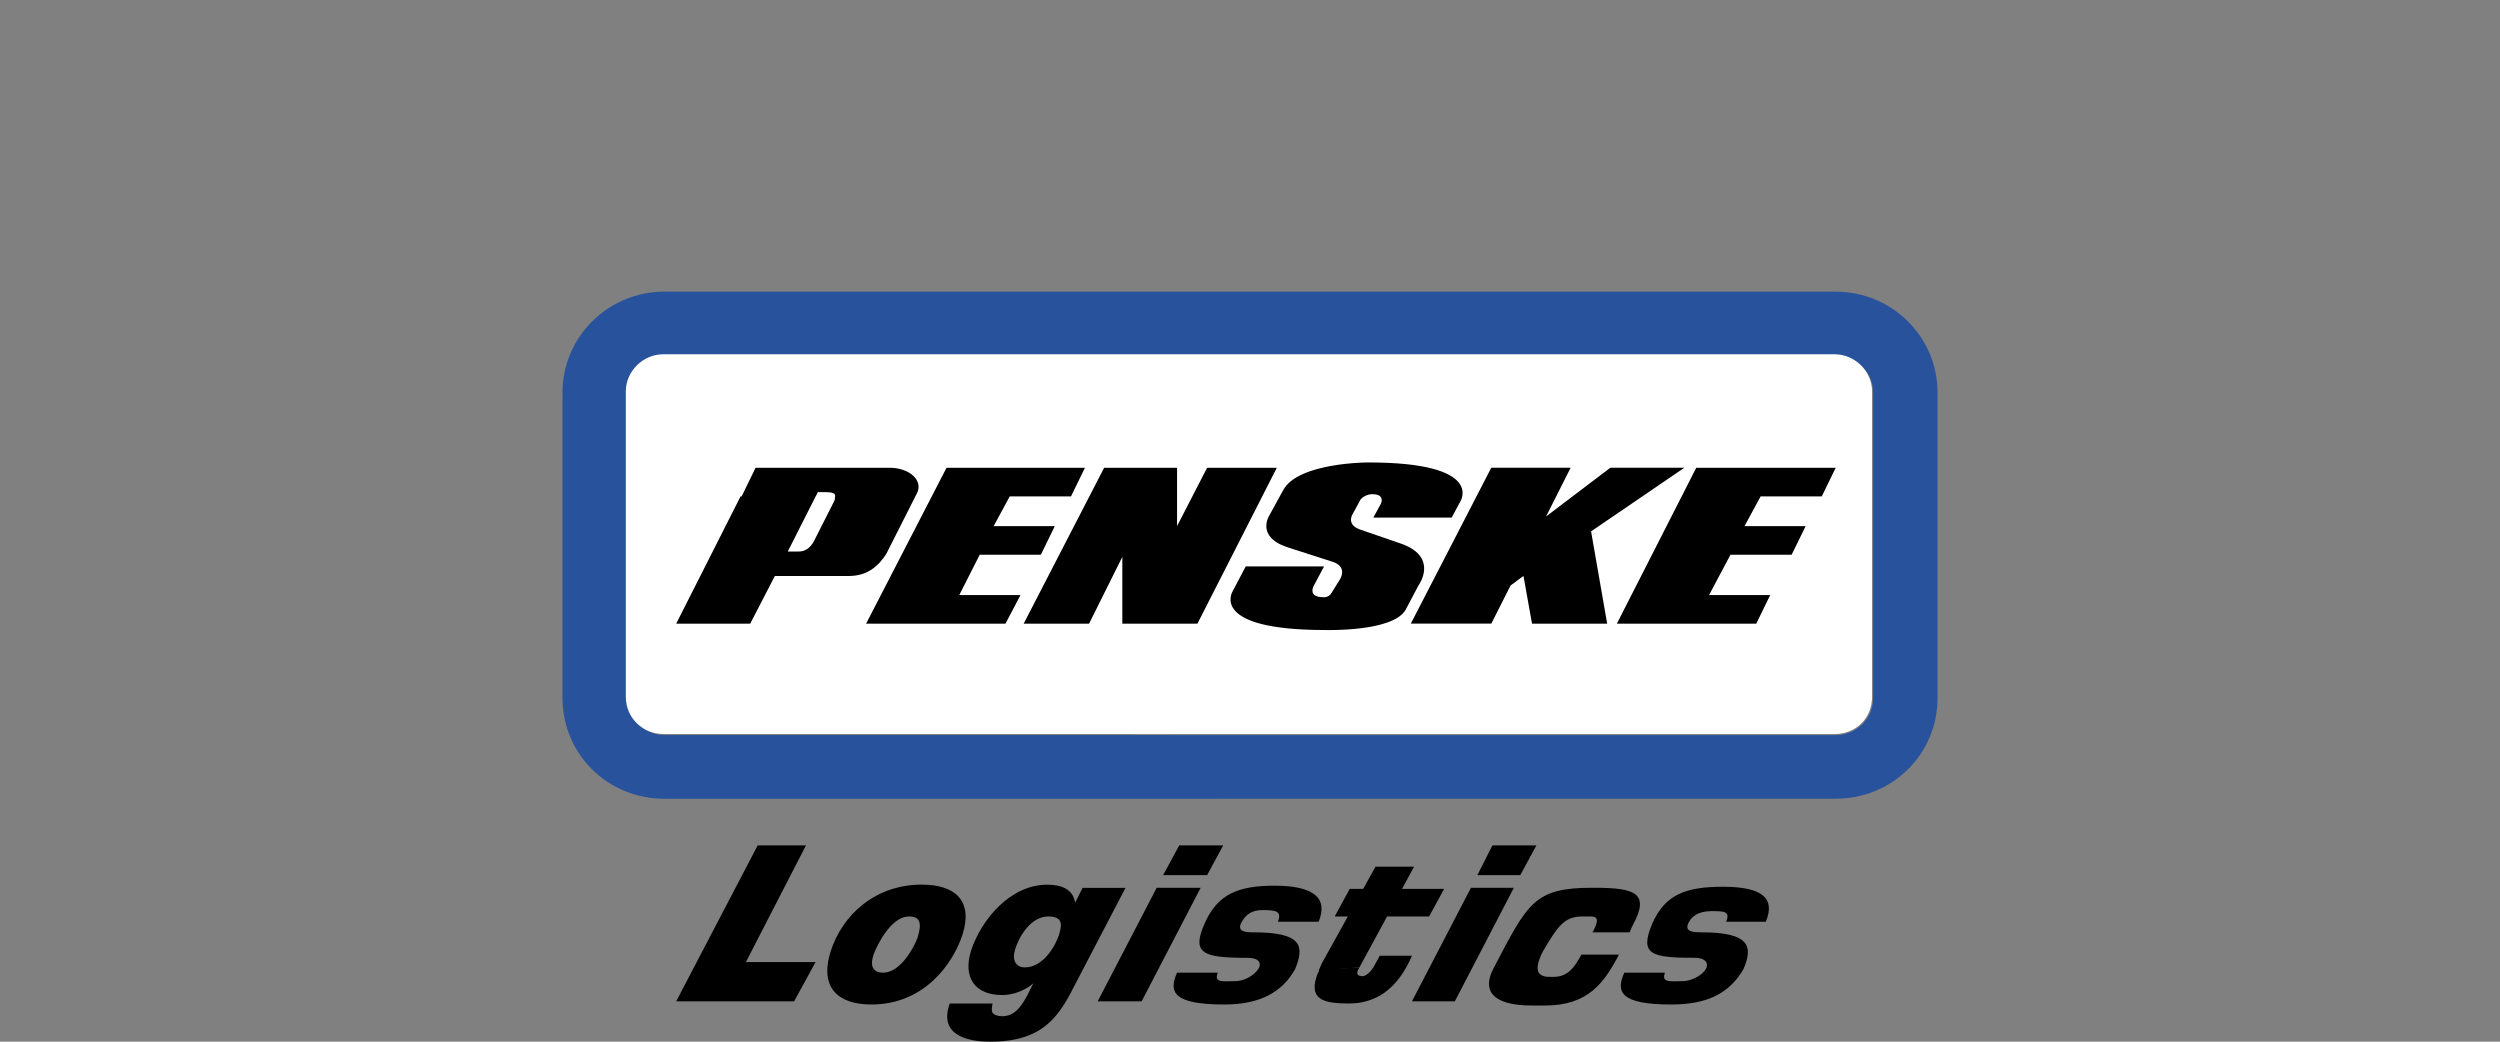
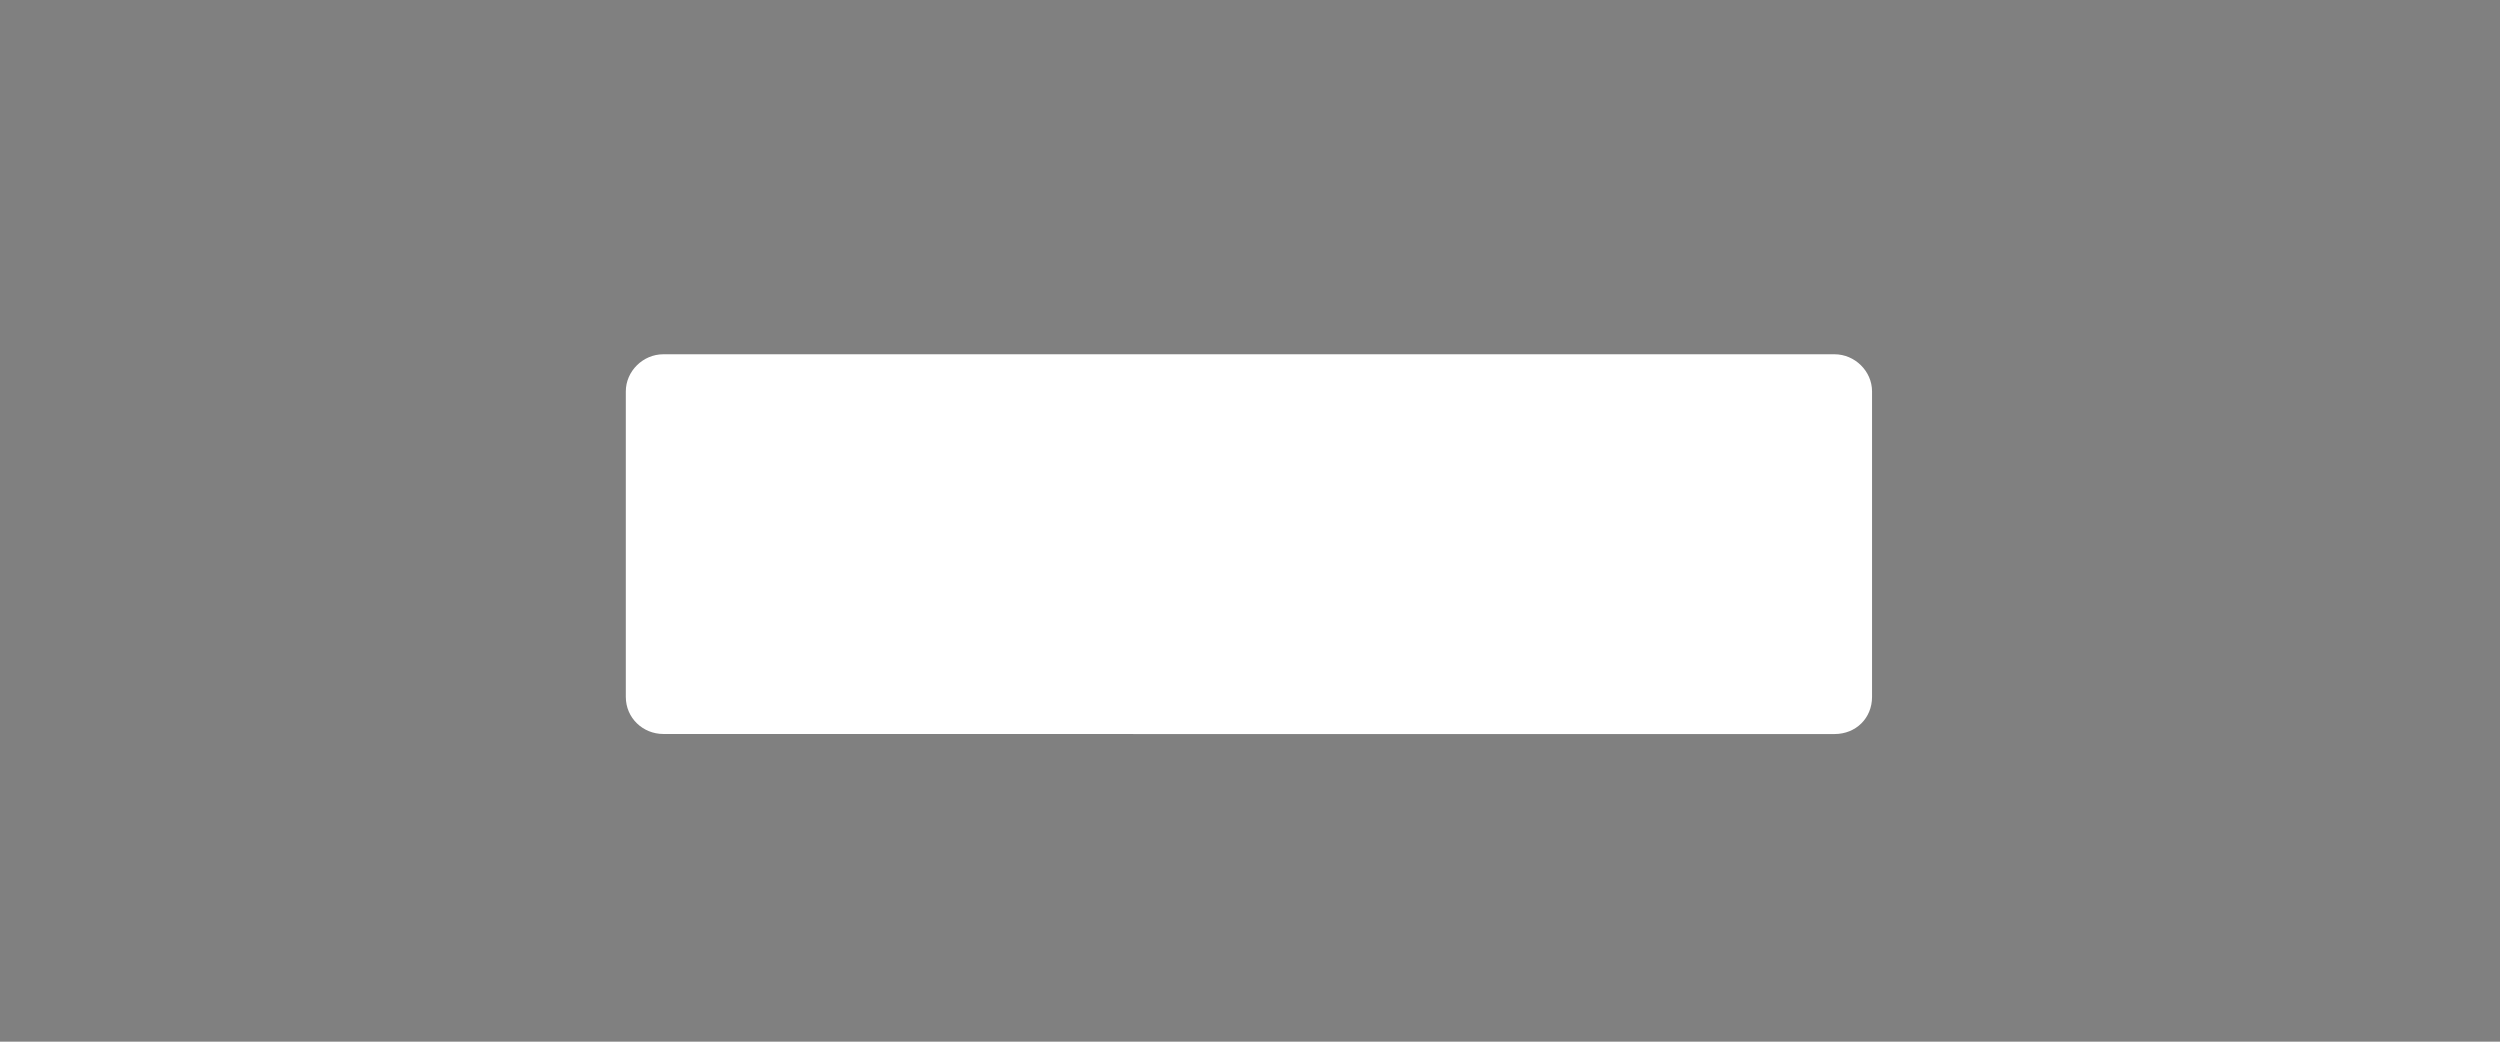
<svg xmlns="http://www.w3.org/2000/svg" width="120" height="50" viewBox="0 0 120 50" fill="none">
  <rect x="0" y="0" width="120" height="50" fill="#808080" stroke="none" />
-   <path fill-rule="evenodd" clip-rule="evenodd" d="M58.558 35.285H88.109C89.085 35.285 89.909 34.521 89.909 33.504V18.837C89.909 17.869 89.085 17.056 88.109 17.056H31.892C30.863 17.056 30.091 17.871 30.091 18.837V33.501C30.091 34.467 30.915 35.282 31.892 35.282L58.558 35.285V38.341H31.892C29.163 38.341 27.001 36.202 27.001 33.504V18.837C27.001 16.19 29.161 14 31.892 14H88.111C90.839 14 93.002 16.19 93.002 18.837V33.501C93.002 36.199 90.839 38.338 88.111 38.338H58.558V35.285Z" fill="#28539C" />
  <path fill-rule="evenodd" clip-rule="evenodd" d="M58.507 35.234H88.057C89.085 35.234 89.858 34.47 89.858 33.453V18.786C89.858 17.817 89.033 17.005 88.057 17.005H31.84C30.861 17.005 30.039 17.82 30.039 18.786V33.45C30.039 34.467 30.863 35.231 31.84 35.231L58.507 35.234Z" fill="white" />
-   <path fill-rule="evenodd" clip-rule="evenodd" d="M49.961 26.628H47.026L46.046 28.562H48.984L48.263 29.937H41.572L45.434 22.453H52.077L51.408 23.827H48.467L47.695 25.253H50.63L49.961 26.628ZM57.941 22.453H61.287L57.476 29.937H53.872V26.73L52.275 29.937H49.136L52.999 22.453H56.499V25.253L57.941 22.453ZM35.547 23.827H39.151L37.813 26.474H38.327C38.686 26.474 38.893 26.27 39.048 26.017L40.027 24.083C40.079 23.98 40.079 23.929 40.079 23.878C40.13 23.674 39.975 23.623 39.616 23.623H39.257L39.154 23.827H35.599L36.268 22.453H42.701C43.473 22.453 44.091 22.859 44.091 23.37C44.091 23.523 44.039 23.625 43.987 23.728L42.546 26.579C42.187 27.139 41.67 27.647 40.745 27.647H37.193L36.01 29.937H32.457L35.547 23.827ZM85.998 26.628H83.063L82.035 28.562H84.97L84.3 29.937H77.609L81.42 22.453H88.114L87.445 23.827H84.51L83.737 25.253H86.672L85.998 26.628ZM77.144 29.937L76.372 25.506L80.852 22.45H77.299L74.209 24.793L75.392 22.45H71.582L67.719 29.934H71.582L72.509 28.102L73.127 27.645L73.537 29.937H77.144ZM65.252 25.406C64.583 25.151 64.945 24.642 64.945 24.642L65.304 23.981C65.459 23.776 65.766 23.725 65.766 23.725C66.539 23.674 66.281 24.182 66.281 24.182L65.921 24.844H69.68L70.091 24.08C70.091 24.08 71.326 22.197 65.663 22.197C65.663 22.197 62.318 22.197 61.597 23.52L60.928 24.742C60.928 24.742 60.258 25.762 61.803 26.27L64.017 26.983C64.687 27.238 64.325 27.798 64.325 27.798L63.914 28.46C63.759 28.715 63.503 28.664 63.503 28.664C62.783 28.664 63.041 28.156 63.041 28.156L63.555 27.187H59.796L59.179 28.358C59.179 28.358 57.944 30.241 63.607 30.241C63.607 30.241 66.849 30.343 67.469 29.272L68.087 28.102C68.087 28.102 69.066 26.778 67.314 26.117L65.252 25.406ZM76.423 44.754L76.475 44.703C76.834 43.99 76.578 43.99 76.268 43.99H75.961C75.085 43.99 74.778 44.447 74.057 45.669C73.799 46.177 73.543 46.89 74.364 46.89H74.571C75.292 46.89 75.599 46.382 75.909 45.822H77.71C76.989 47.197 76.217 48.265 74.158 48.265H73.54C71.636 48.265 71.122 47.552 71.688 46.484C73.336 43.326 73.644 42.613 76.426 42.613H76.529C78.485 42.613 79.206 42.868 78.382 44.394C78.33 44.496 78.278 44.598 78.227 44.751H76.423V44.754ZM80.231 48.216C77.759 48.216 77.555 47.606 77.966 46.688H79.921C79.717 47.197 80.231 47.095 80.746 47.095C81.311 47.095 81.877 46.688 81.929 46.382C81.98 46.126 81.725 45.975 81.363 45.975C79.252 45.975 78.686 45.822 79.304 44.345C79.921 42.919 80.952 42.564 82.701 42.564C84.605 42.564 85.223 43.124 84.76 44.243H82.856C83.063 43.734 82.753 43.735 82.135 43.735C81.466 43.735 81.208 44.038 81.107 44.192C80.748 44.751 81.314 44.751 81.673 44.751C84.042 44.751 84.143 45.464 83.68 46.532C83.014 47.657 81.983 48.216 80.231 48.216ZM36.369 40.579H38.686L35.803 46.18H39.148L38.118 48.063H32.457L36.369 40.579ZM44.246 42.462C45.842 42.462 46.718 43.226 46.202 44.856C45.739 46.282 44.349 48.216 41.825 48.216C40.332 48.216 39.304 47.504 39.869 45.672C40.438 43.888 42.032 42.462 44.246 42.462ZM42.394 46.688C43.218 46.688 43.887 45.467 44.042 45.007C44.248 44.345 44.197 43.99 43.631 43.99C42.807 43.99 42.138 45.263 41.931 45.822C41.776 46.282 41.828 46.688 42.394 46.688ZM51.66 47.148C50.888 48.676 50.167 50 47.542 50C46.873 50 44.969 49.898 45.587 48.168H47.646C47.594 48.372 47.594 48.526 47.646 48.625C47.749 48.727 47.904 48.779 48.108 48.779C48.726 48.779 49.036 48.27 49.291 47.813L49.599 47.202C49.188 47.557 48.62 47.762 48.105 47.762C46.819 47.762 46.202 46.947 46.612 45.623C47.126 44.095 48.516 42.465 50.268 42.465C50.937 42.465 51.503 42.669 51.606 43.331L51.965 42.618H54.024L51.66 47.148ZM48.726 45.569C48.571 46.027 48.726 46.435 49.188 46.435C50.167 46.435 50.733 45.214 50.836 44.856C50.94 44.501 51.095 43.99 50.322 43.99C49.498 43.99 48.932 44.907 48.726 45.569ZM55.52 42.615H57.631L54.799 48.063H52.689L55.52 42.615ZM57.941 42.005H55.83L56.603 40.579H58.714L57.941 42.005ZM70.605 42.615H72.664L69.833 48.063H67.774L70.605 42.615ZM72.974 42.005H70.915L71.636 40.579H73.747L72.974 42.005ZM58.765 48.216C56.293 48.216 56.089 47.606 56.499 46.688H58.455C58.248 47.197 58.714 47.095 59.279 47.095C59.845 47.095 60.362 46.688 60.462 46.382C60.514 46.078 60.256 45.975 59.845 45.975C57.734 45.975 57.169 45.771 57.838 44.294C58.455 42.919 59.434 42.513 61.183 42.513C63.087 42.513 63.756 43.124 63.294 44.243H61.338C61.545 43.734 61.235 43.683 60.617 43.683C59.948 43.683 59.742 44.038 59.638 44.192C59.279 44.751 59.845 44.751 60.152 44.751C62.522 44.751 62.622 45.413 62.16 46.532C61.545 47.606 60.514 48.216 58.765 48.216ZM63.297 46.589L63.452 46.231L66.025 41.599H67.877L65.252 46.435L63.297 46.589Z" fill="black" />
-   <path fill-rule="evenodd" clip-rule="evenodd" d="M64.066 43.99L64.787 42.666H69.319L68.598 43.99H64.066ZM63.346 46.538C63.294 46.589 63.294 46.691 63.242 46.742C62.78 47.964 63.501 48.168 64.736 48.168C65.97 48.168 67.053 47.557 67.774 45.876H66.229L65.921 46.435C65.921 46.435 65.614 46.944 65.304 46.842C65.304 46.842 64.994 46.842 65.252 46.435L63.346 46.538Z" fill="black" />
</svg>